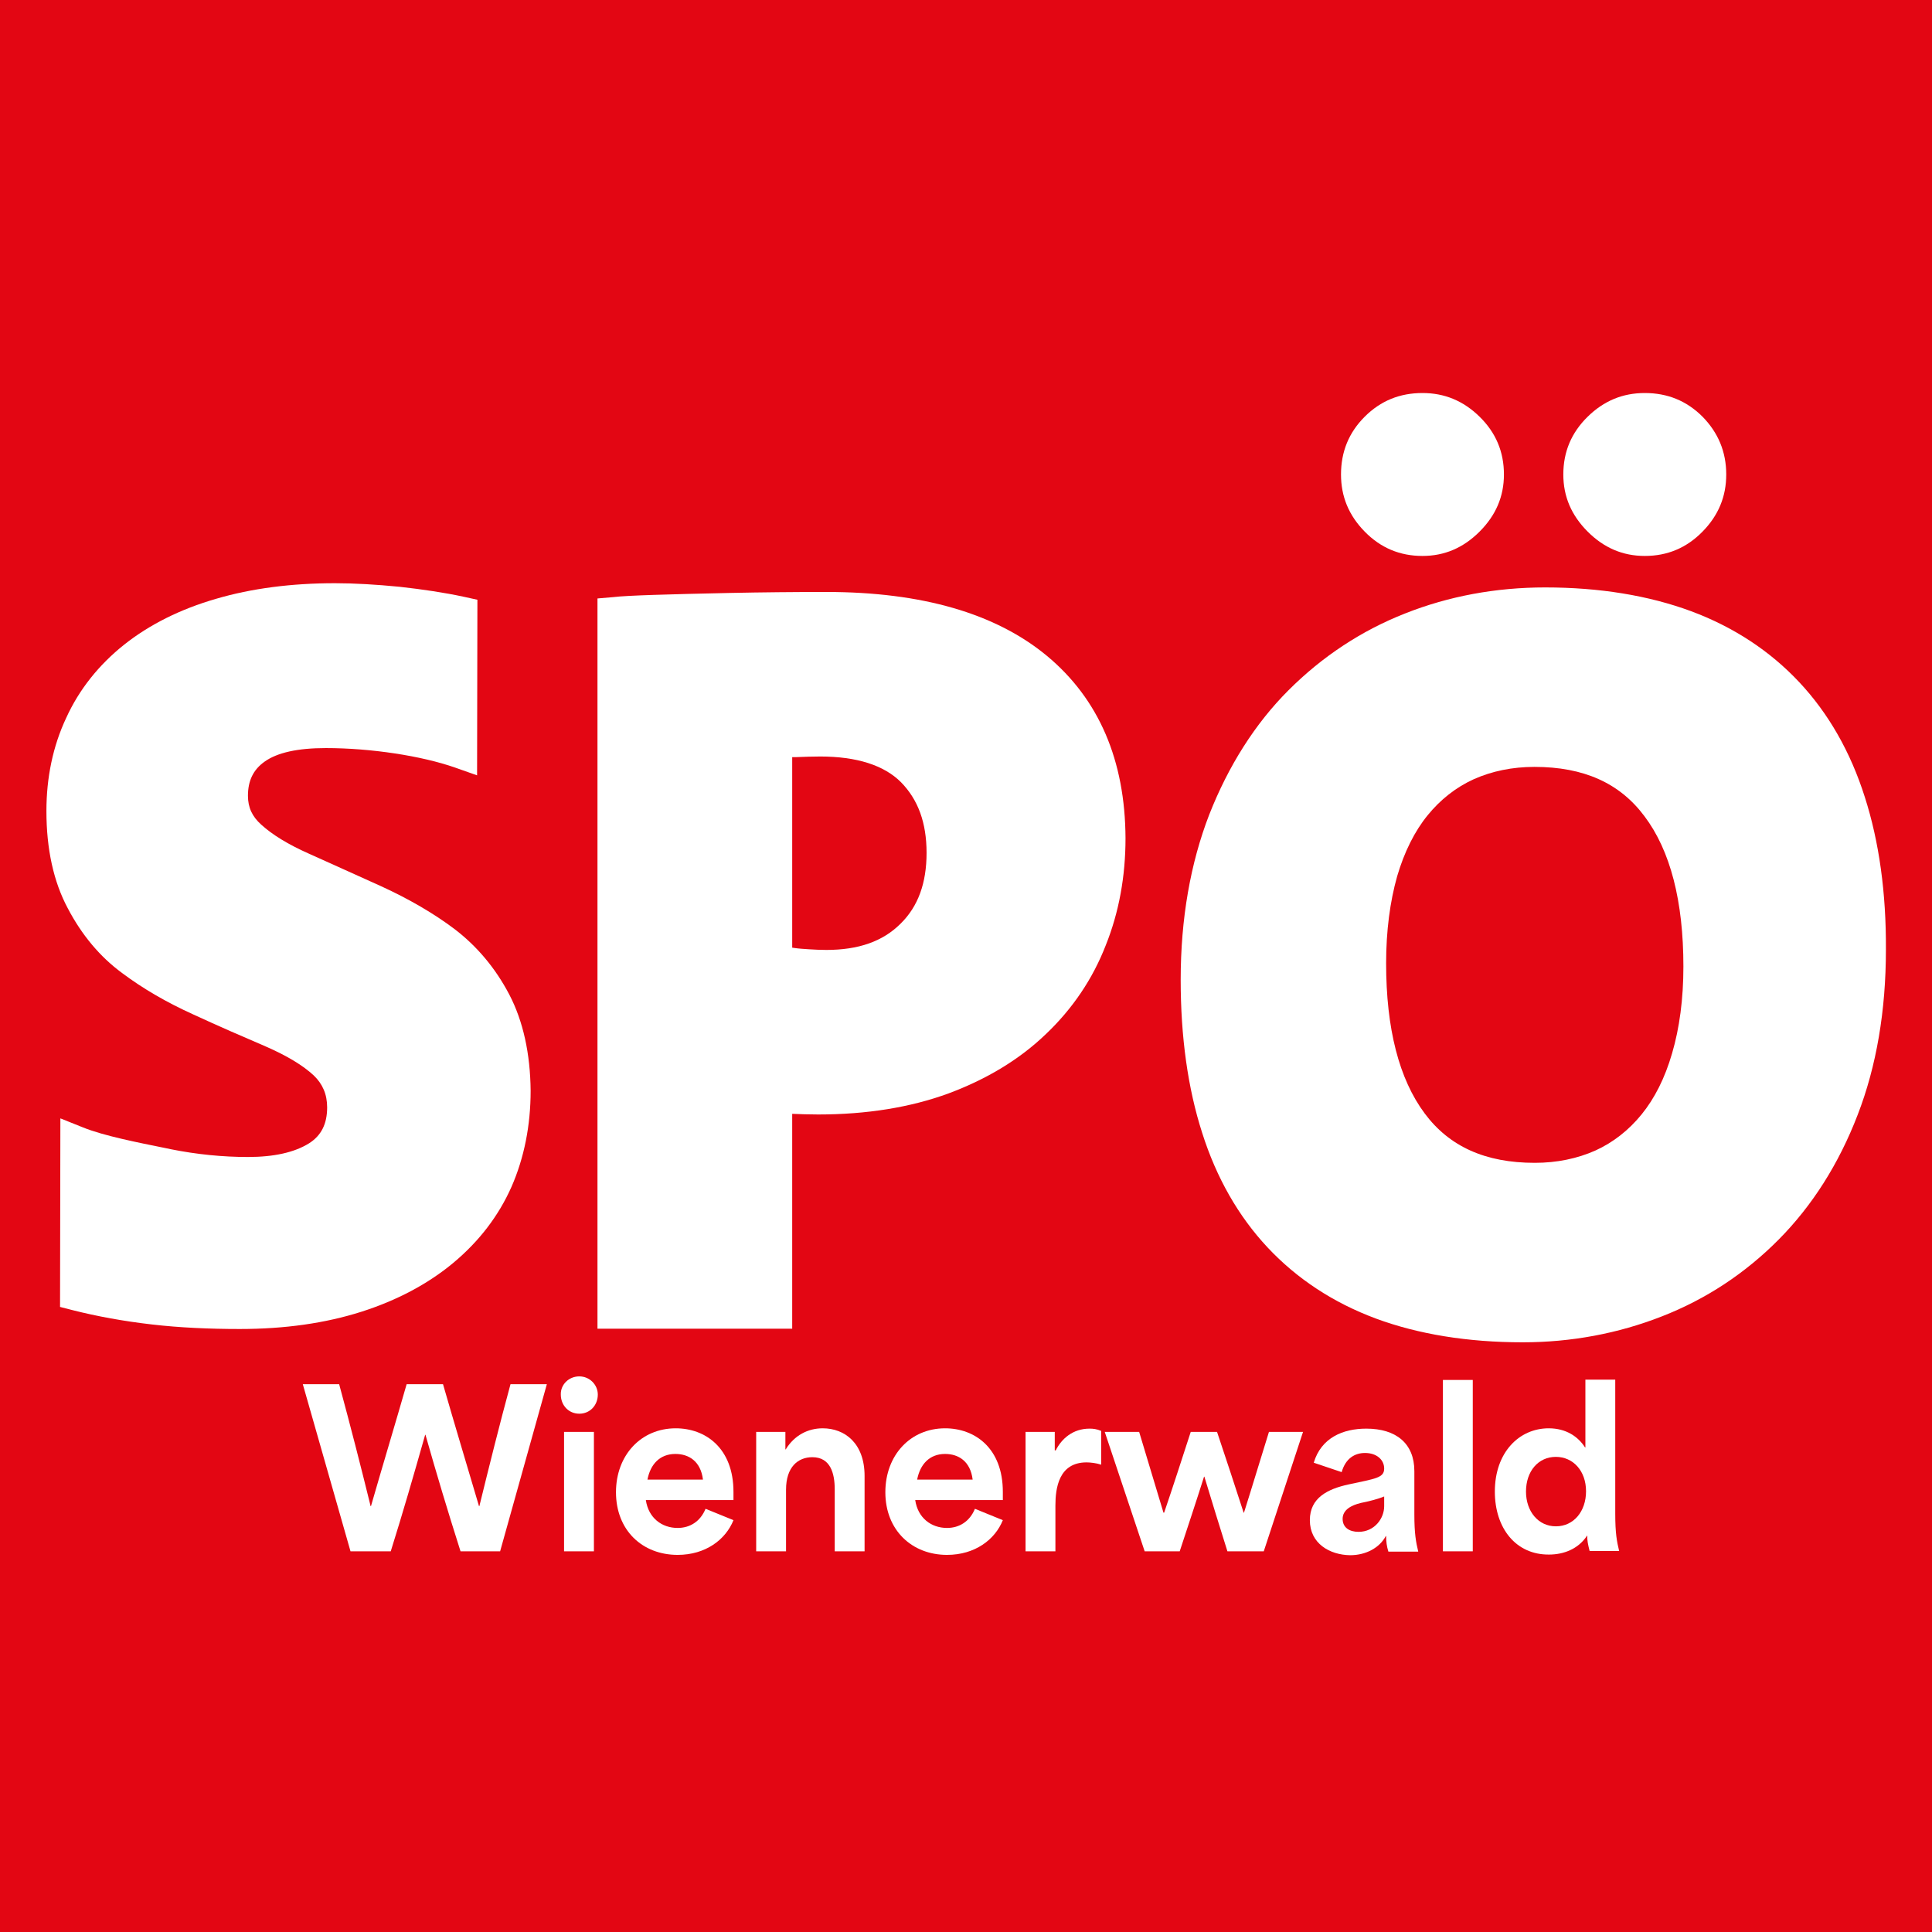
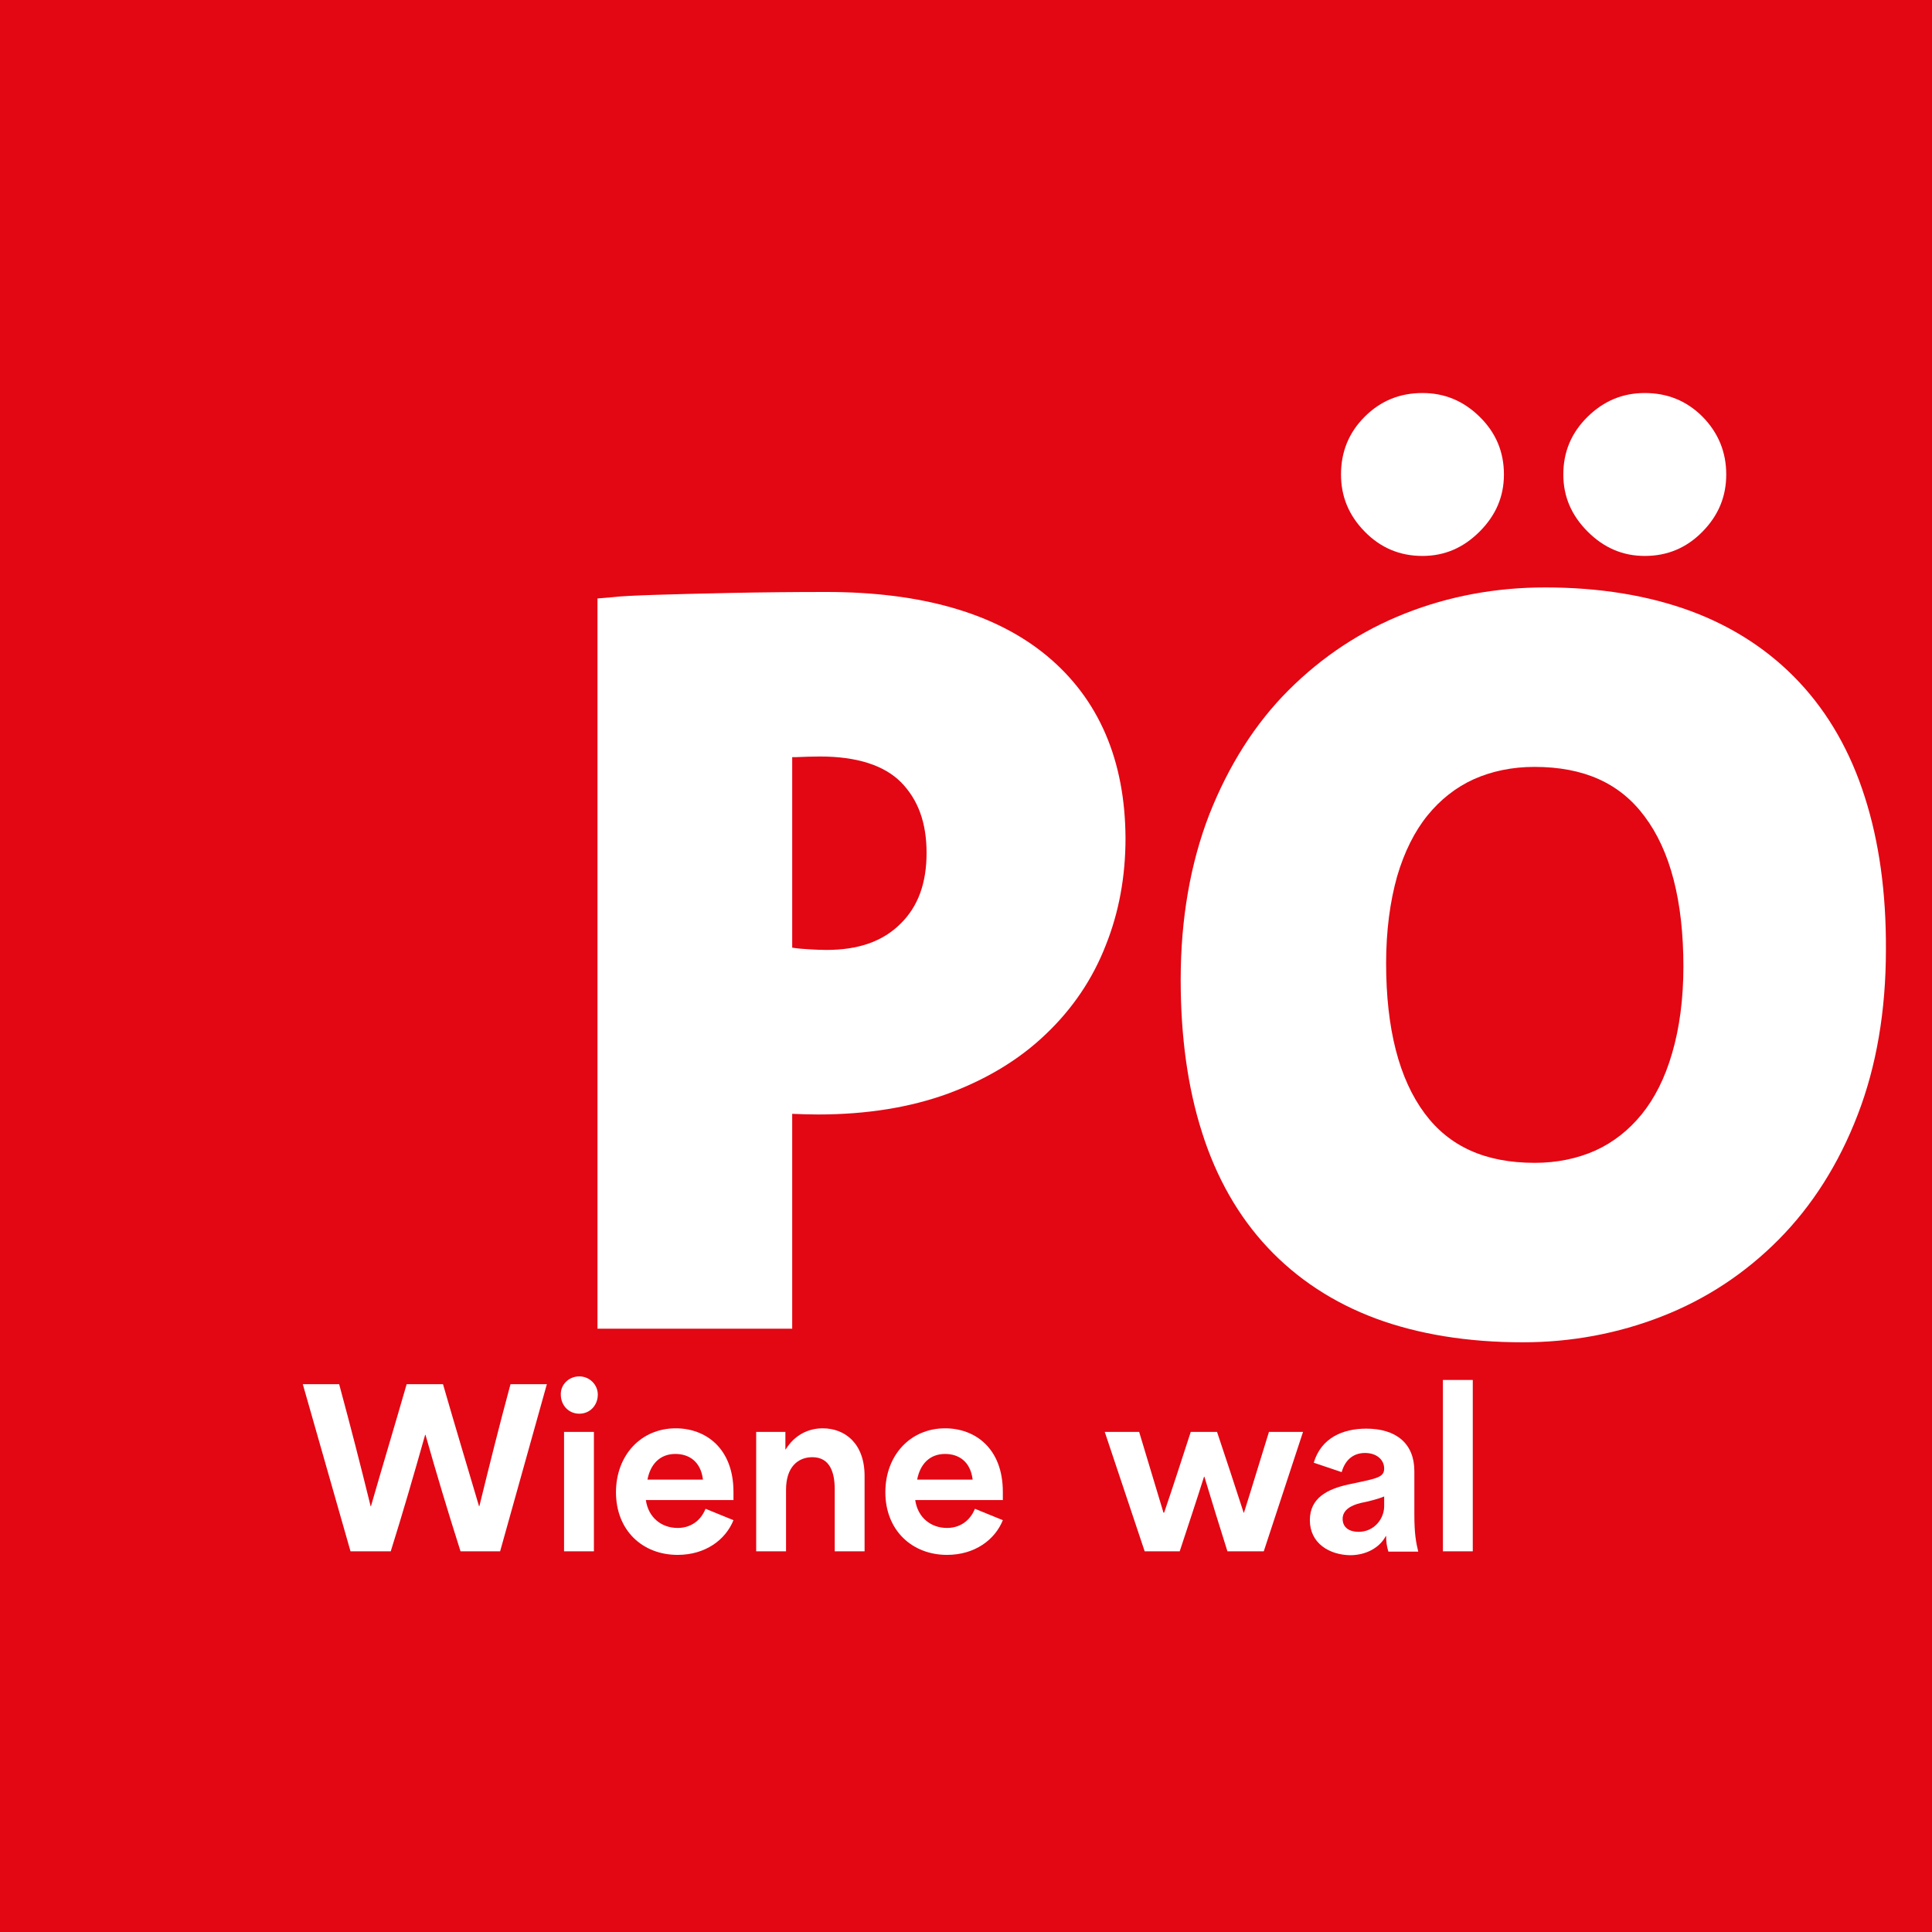
<svg xmlns="http://www.w3.org/2000/svg" version="1.1" id="Ebene_1" x="0px" y="0px" viewBox="0 0 595.3 595.3" style="enable-background:new 0 0 595.3 595.3;" xml:space="preserve">
  <style type="text/css">
	.st0{fill:#E30613;}
	.st1{fill:#FFFFFF;}
	.st2{fill:none;}
</style>
  <rect x="-5.2" y="-4.6" class="st0" width="607.4" height="612.2" />
  <g>
    <g>
      <path class="st1" d="M518.7,297.8c0,10-1.2,19-3.5,26.8c-2.2,7.6-5.4,13.9-9.4,18.8c-3.9,4.8-8.7,8.6-14.2,11.1    c-5.6,2.5-11.9,3.8-18.7,3.8c-15.2,0-26.3-5-33.9-15.2c-7.9-10.6-11.9-26.1-11.9-46.3c0-10,1.2-19,3.4-26.8    c2.2-7.5,5.4-13.9,9.4-18.8c3.9-4.8,8.7-8.6,14.2-11.1c5.6-2.5,11.9-3.8,18.7-3.8c15.2,0,26.3,5,33.9,15.2    C514.7,262.1,518.7,277.7,518.7,297.8 M574.6,245.6L574.6,245.6c-4.4-13.9-11.2-25.8-20.2-35.4c-9-9.6-20.2-17-33.4-21.9    c-13-4.8-28.1-7.3-44.9-7.3c-15.2,0-29.7,2.7-43.1,8c-13.5,5.3-25.6,13.3-36,23.7C386.7,223,378.5,236,372.6,251    c-5.8,15-8.8,32.1-8.8,50.9c0,17.6,2.2,33.4,6.6,47.1c4.4,13.9,11.2,25.8,20.2,35.4c9,9.6,20.2,17,33.4,21.9    c13,4.8,28.2,7.3,45.2,7.3c14.9,0,29.4-2.7,42.9-8c13.6-5.3,25.7-13.3,36-23.7c10.3-10.4,18.5-23.3,24.3-38.4    c5.8-15,8.7-32.1,8.7-50.9C581.2,275.1,579,259.3,574.6,245.6" />
-       <path class="st1" d="M156.9,306.4c-4.3-8.2-10-14.9-16.8-20.1c-6.5-4.9-14.1-9.3-22.6-13.2c-8.1-3.7-15.6-7-22.4-10.1    c-6.3-2.8-11.2-5.8-14.6-8.9c-2.8-2.5-4.1-5.3-4.1-8.9c0-4.6,1.6-8,5.1-10.5c3.9-2.8,10.2-4.2,18.9-4.2c13.9,0,29.5,2.4,39.8,6    l6.8,2.4l0.1-54.1l-4.1-0.9c-6-1.3-12.7-2.3-19.9-3.1c-7.2-0.7-13.9-1.1-19.9-1.1c-13.4,0-25.7,1.6-36.6,4.8    c-11.1,3.2-20.6,8-28.3,14.1c-7.8,6.2-13.9,13.8-17.9,22.6c-4.1,8.7-6.1,18.4-6.1,28.7c0,11.7,2.2,21.8,6.6,30    c4.3,8.2,9.9,14.9,16.7,19.9c6.4,4.8,13.8,9.1,22,12.8c7.8,3.6,15.4,6.9,22.4,9.9c6.4,2.8,11.4,5.8,14.7,8.9    c2.7,2.6,4.1,5.8,4.1,9.8c0,5.1-1.8,8.7-5.6,11.1c-4.5,2.8-10.8,4.2-18.8,4.2c-7.8,0-15.8-0.8-23.8-2.4l-1.9-0.4    c-7.9-1.6-18.7-3.7-25.1-6.3l-7-2.8l-0.1,58.1l3.9,1c7.5,1.9,15.7,3.4,24.4,4.4c8.6,1,17.8,1.4,27.1,1.4c13.9,0,26.4-1.8,37.4-5.3    c11-3.5,20.6-8.6,28.4-15.1c7.9-6.6,13.9-14.4,17.9-23.4c3.9-8.9,5.9-18.9,5.9-29.6C163.4,324.7,161.2,314.6,156.9,306.4" />
      <path class="st1" d="M254.6,292.7c-1.9,0-3.6-0.1-5.3-0.2c-1.6-0.1-3.2-0.2-4.5-0.4c-0.2,0-0.5-0.1-0.7-0.1v-58.7c0.3,0,0.6,0,1,0    c2.6-0.1,5.2-0.2,7.6-0.2c11.3,0,19.7,2.7,24.9,7.9c5.3,5.4,7.9,12.5,7.9,21.8c0,9.3-2.6,16.5-8,21.8    C272,290.1,264.5,292.7,254.6,292.7 M322.6,202.1L322.6,202.1c-15.8-13.1-38.6-19.7-68-19.7c-9.9,0-19.8,0.1-29.6,0.3    c-9.5,0.2-17.4,0.4-23.5,0.6c-6,0.2-10.2,0.4-12.7,0.7l-4.7,0.4v225h60v-66.2c2.4,0.1,5,0.2,8,0.2c15,0,28.5-2.2,40.2-6.5    c11.8-4.4,21.9-10.5,30-18.3c8.2-7.8,14.4-17,18.4-27.3c4.1-10.2,6.1-21.3,6.1-33C346.7,234.3,338.6,215.4,322.6,202.1" />
      <path class="st1" d="M524.6,128.4c-4.9-4.9-10.8-7.3-17.8-7.3c-6.8,0-12.6,2.4-17.6,7.3c-5,4.9-7.5,10.8-7.5,17.8    c0,6.8,2.5,12.6,7.5,17.6c5,5,10.8,7.5,17.6,7.5c7,0,12.9-2.5,17.8-7.5c4.9-5,7.3-10.8,7.3-17.6    C531.9,139.2,529.4,133.3,524.6,128.4 M455.9,128.4c-5-4.9-10.8-7.3-17.6-7.3c-7,0-12.9,2.4-17.8,7.3c-4.9,4.9-7.3,10.8-7.3,17.8    c0,6.8,2.4,12.6,7.3,17.6c4.9,5,10.8,7.5,17.8,7.5c6.8,0,12.6-2.5,17.6-7.5c5-5,7.5-10.8,7.5-17.6    C463.4,139.2,460.9,133.3,455.9,128.4" />
    </g>
  </g>
  <g>
    <rect x="10" y="425.2" class="st2" width="575.3" height="53.9" />
    <path class="st1" d="M93.3,426.5h11.2c3.6,13.3,6.6,25,9.7,37.6h0.1c3.6-12.5,7.4-25.1,11-37.6h11.2c3.6,12.5,7.4,25.1,11.1,37.6   h0.1c3-12.2,6.2-25.1,9.6-37.6h11.2L154.1,478h-12.2c-4.1-12.9-7.3-23.6-10.8-35.9H131c-3.6,12.7-6.9,24.1-10.6,35.9H108   L93.3,426.5z" />
    <path class="st1" d="M178.5,424.1c3.2,0,5.7,2.6,5.7,5.6c0,3.3-2.4,5.9-5.7,5.9c-3.3,0-5.7-2.6-5.7-5.9   C172.7,426.7,175.2,424.1,178.5,424.1z M173.8,441.2h9.2V478h-9.2V441.2z" />
    <path class="st1" d="M189.8,459.8c0-11.4,7.7-19.7,18.4-19.7c9.2,0,17.8,6.1,17.8,19.6v2.5H199c0.8,5.5,4.9,8.6,9.8,8.6   c3.8,0,7-2,8.6-5.9l8.6,3.5c-2.4,6-8.6,10.7-17.2,10.7C197.9,479.1,189.8,471.5,189.8,459.8z M216.6,455.9   c-0.7-5.7-4.4-7.9-8.5-7.9c-4.8,0-7.7,3.2-8.6,7.9H216.6z" />
    <path class="st1" d="M232.9,441.2h9.1v5.4h0.1c2.7-4.4,6.9-6.5,11.4-6.5c6.8,0,12.9,4.6,12.9,14.7V478h-9.2v-19.1   c0-4.9-1.3-9.9-6.9-9.9c-4.4,0-8.1,3-8.1,10v19h-9.2V441.2z" />
    <path class="st1" d="M272.8,459.8c0-11.4,7.7-19.7,18.4-19.7c9.2,0,17.8,6.1,17.8,19.6v2.5H282c0.8,5.5,4.9,8.6,9.8,8.6   c3.8,0,7-2,8.6-5.9l8.6,3.5c-2.4,6-8.6,10.7-17.2,10.7C281,479.1,272.8,471.5,272.8,459.8z M299.7,455.9c-0.7-5.7-4.4-7.9-8.5-7.9   c-4.8,0-7.7,3.2-8.6,7.9H299.7z" />
-     <path class="st1" d="M315.9,441.2h9.1v5.7h0.3c1.8-3.6,5.3-6.7,10.4-6.7c1.1,0,2.2,0.1,3.6,0.7v10.4c-1.5-0.5-3.4-0.7-4.5-0.7   c-8.6,0-9.6,8-9.6,13.3V478h-9.2V441.2z" />
    <path class="st1" d="M340.4,441.2H351l7.5,24.9h0.2c2.8-8.2,5.5-16.6,8.2-24.9h8.1c2.8,8.3,5.5,16.6,8.2,24.9h0.1   c2.6-8.2,5.1-16.6,7.7-24.9h10.5L389.4,478h-11.2c-2.4-7.6-4.8-15.4-7.1-23H371c-2.4,7.6-5,15.4-7.5,23h-10.8L340.4,441.2z" />
    <path class="st1" d="M403.6,468.4c0-6.9,5.5-9.6,11.9-11c8.3-1.8,11-2,11-4.9c0-2.7-2.3-4.8-5.9-4.8c-3.2,0-6,1.7-7.2,5.9l-8.6-2.9   c2.3-7.7,9-10.5,16.2-10.5c9.1,0,14.8,4.5,14.8,13.1v13.3c0,6,0.5,8.6,1.2,11.5h-9.2c-0.5-1.6-0.7-3.1-0.7-4.8h-0.1   c-1.9,3.6-6.1,5.9-11,5.9C409.7,479.1,403.6,475.6,403.6,468.4z M418.6,472c4.9,0,7.9-4.1,7.9-7.9v-3c-1.9,0.8-5.1,1.6-7.2,2   c-2.9,0.7-5.6,2.1-5.6,4.9C413.7,470.7,415.8,472,418.6,472z" />
    <path class="st1" d="M444.6,425.2h9.2V478h-9.2V425.2z" />
-     <path class="st1" d="M460.6,459.6c0-12.1,7.5-19.5,16.6-19.5c5.4,0,9.1,2.6,11.2,5.9h0.1v-20.9h9.2v41.3c0,6.1,0.5,8.6,1.2,11.5   h-9.1c-0.5-2-0.8-3.4-0.7-4.7H489c-2.7,4.1-7.2,5.8-11.7,5.8C467.1,479.1,460.6,470.9,460.6,459.6z M479.4,470.3   c5.5,0,9.3-4.6,9.3-10.8c0-6.3-4-10.6-9.3-10.6c-5.4,0-9.2,4.4-9.2,10.7C470.2,465.7,474,470.3,479.4,470.3z" />
  </g>
  <g>
</g>
  <g>
</g>
  <g>
</g>
  <g>
</g>
  <g>
</g>
  <g>
</g>
</svg>